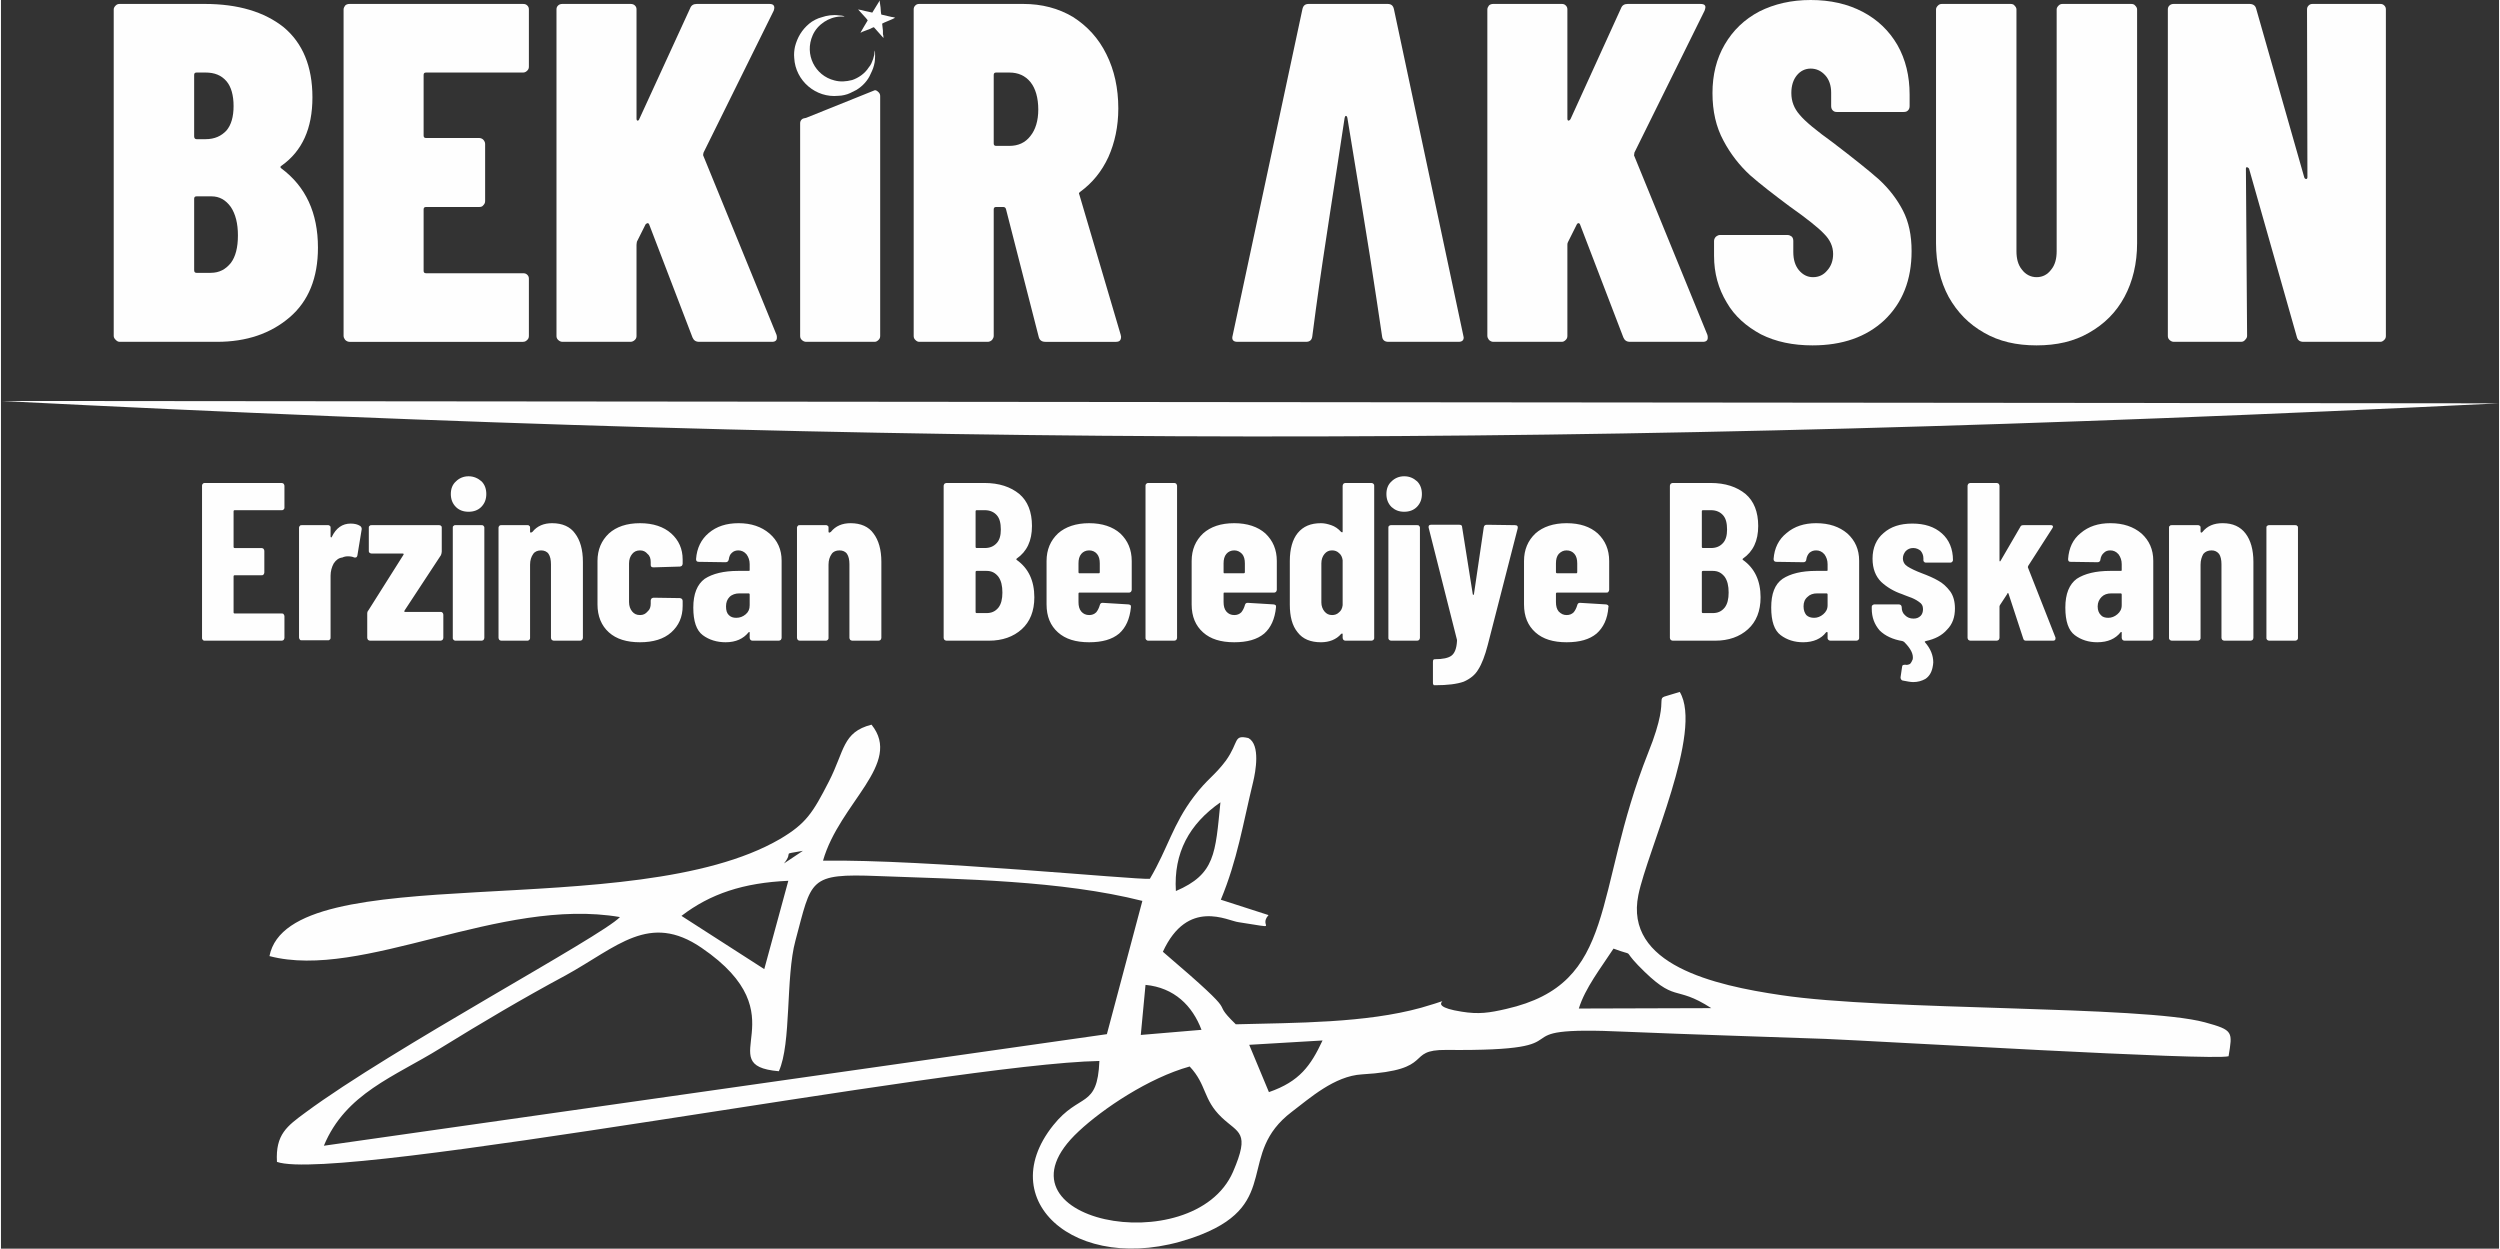
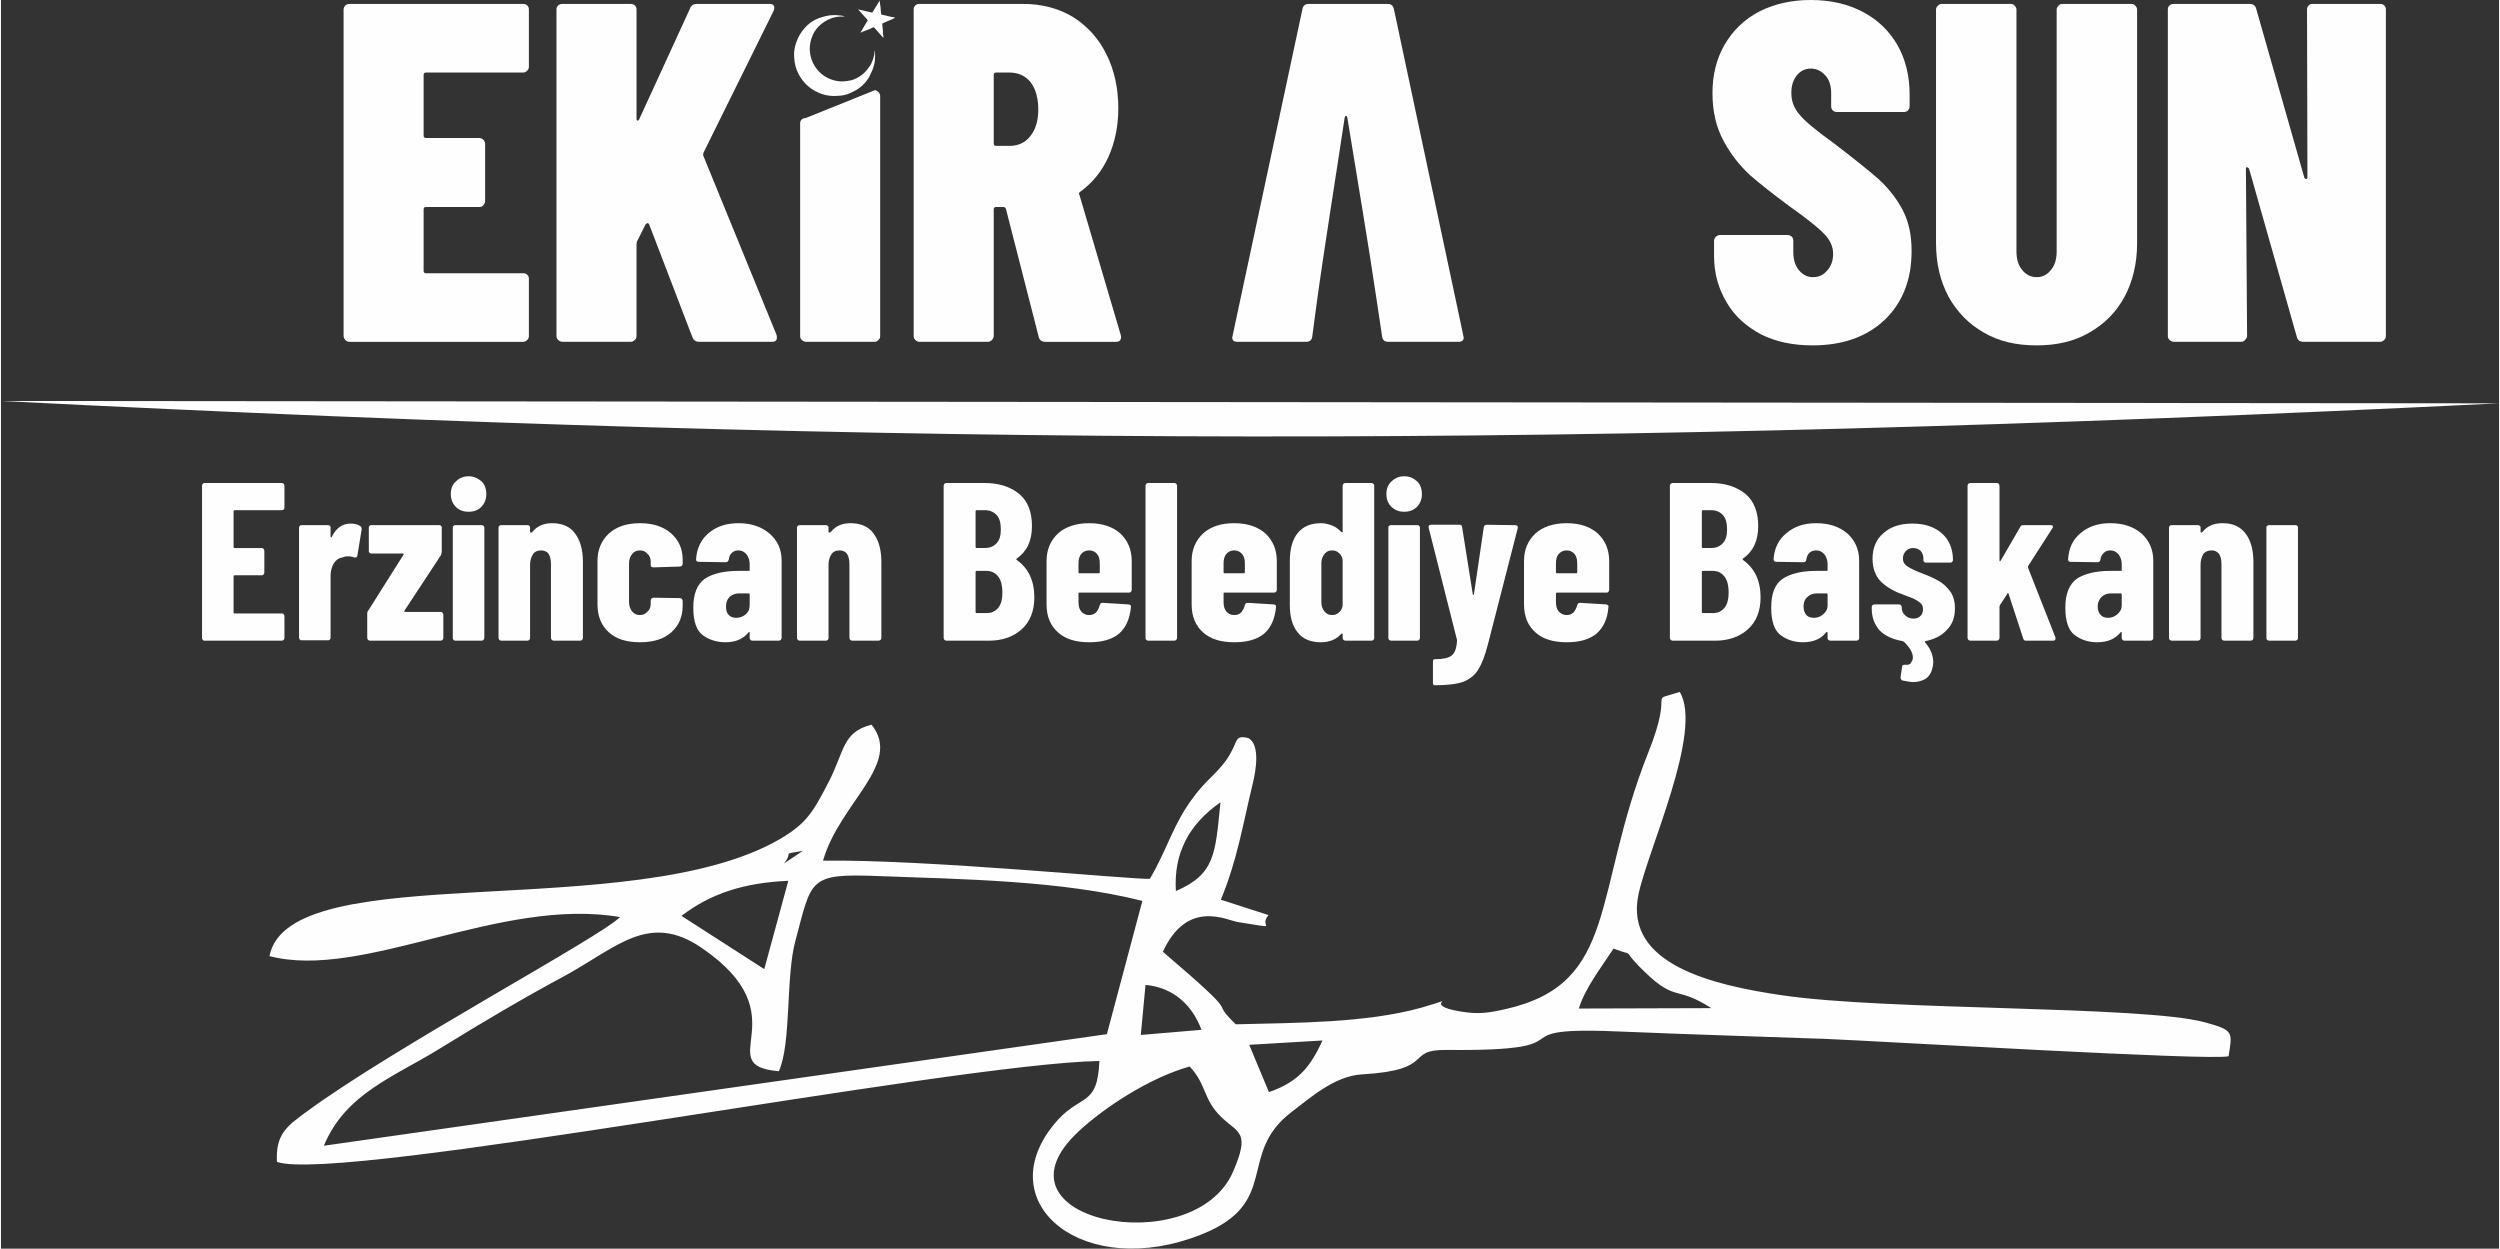
<svg xmlns="http://www.w3.org/2000/svg" xml:space="preserve" width="921px" height="460px" version="1.1" style="shape-rendering:geometricPrecision; text-rendering:geometricPrecision; image-rendering:optimizeQuality; fill-rule:evenodd; clip-rule:evenodd" viewBox="0 0 63.36 31.67">
  <rect x="0" y="0" width="63.36" height="31.67" fill="#333333" stroke="none" />
  <defs>
    <style type="text/css">
   
    .fil0 {fill:#FEFEFE}
    .fil1 {fill:#FEFEFE;fill-rule:nonzero}
   
  </style>
  </defs>
  <g id="Layer_x0020_1">
    <path class="fil0" d="M30.15 27.05c0.44,0.47 0.33,0.83 0.81,1.29 0.43,0.41 0.73,0.36 0.29,1.38 -1,2.3 -6.37,1.25 -3.91,-1.03 0.61,-0.57 1.77,-1.35 2.81,-1.64zm1.51 -0.55l1.86 -0.11c-0.3,0.64 -0.58,1.04 -1.36,1.31l-0.5 -1.2zm-2.63 -1.52c0.73,0.07 1.19,0.53 1.42,1.14l-1.54 0.13 0.12 -1.27zm10.99 0.6c0.16,-0.52 0.56,-1.03 0.88,-1.52 0.59,0.22 0.2,-0.02 0.62,0.42 0.98,1.01 0.9,0.47 1.86,1.09l-3.36 0.01zm-20.29 1.59c0.32,-0.7 0.17,-2.39 0.42,-3.31 0.42,-1.56 0.32,-1.71 2.1,-1.64 2.13,0.08 4.64,0.11 6.7,0.63l-0.9 3.38 -19.86 2.83c0.55,-1.33 1.79,-1.75 2.95,-2.47 1.07,-0.66 2.1,-1.27 3.18,-1.85 1.31,-0.72 2.12,-1.61 3.45,-0.7 2.55,1.74 0.19,2.98 1.96,3.13zm-2.47 -3.94c0.73,-0.56 1.57,-0.84 2.71,-0.89l-0.61 2.24 -2.1 -1.35zm2.6 -1.33c0.27,-0.33 -0.11,-0.21 0.48,-0.32l-0.48 0.32zm9.94 0.7c-0.06,-0.97 0.34,-1.7 1.13,-2.25 -0.13,1.3 -0.13,1.82 -1.13,2.25zm1.52 3.38c-0.76,-0.74 0.33,0.02 -1.85,-1.84 0.63,-1.37 1.65,-0.78 1.92,-0.75 1.12,0.17 0.48,0.13 0.76,-0.18l-1.21 -0.39c0.42,-1.01 0.56,-1.92 0.82,-2.99 0.06,-0.25 0.19,-0.94 -0.12,-1.11 -0.39,-0.09 -0.23,0.09 -0.57,0.57 -0.3,0.4 -0.47,0.46 -0.81,0.91 -0.54,0.71 -0.66,1.31 -1.12,2.09 -0.36,0.03 -5.71,-0.5 -8.29,-0.46 0.42,-1.47 2.03,-2.46 1.23,-3.45 -0.74,0.19 -0.68,0.66 -1.08,1.44 -0.41,0.8 -0.58,1.07 -1.24,1.46 -3.75,2.18 -12.45,0.43 -12.95,2.97 2.36,0.62 5.85,-1.51 8.89,-0.99 -0.46,0.49 -5.78,3.33 -7.98,4.96 -0.46,0.34 -0.76,0.55 -0.72,1.25 1.57,0.55 17.09,-2.49 20.86,-2.56 -0.05,1.22 -0.5,0.79 -1.17,1.63 -1.61,2.01 0.79,3.95 3.76,2.77 2.03,-0.81 0.88,-2.04 2.29,-3.11 0.45,-0.34 1.08,-0.91 1.78,-0.95 1.9,-0.11 1.07,-0.63 2.14,-0.62 3.92,0.04 0.98,-0.63 4.58,-0.46 1.67,0.07 3.36,0.12 5.03,0.18 1.27,0.05 9.82,0.56 10.23,0.44 0.1,-0.62 0.13,-0.66 -0.6,-0.86 -1.58,-0.43 -8.1,-0.29 -10.75,-0.69 -1.7,-0.25 -3.98,-0.77 -3.62,-2.54 0.23,-1.13 1.65,-4.15 1.05,-5.15 -0.86,0.28 -0.11,-0.17 -0.8,1.54 -1.42,3.58 -0.75,5.85 -3.6,6.5 -0.43,0.1 -0.7,0.14 -1.13,0.07 -1.16,-0.18 0.15,-0.44 -1.03,-0.1 -1.41,0.39 -3.16,0.38 -4.7,0.42z" />
    <g id="_2736842237552">
      <g>
        <path class="fil0" d="M22.16 1.28c0,0.01 -0.01,0.1 -0.01,0.11 -0.01,0.04 -0.02,0.07 -0.03,0.11 -0.03,0.08 -0.05,0.14 -0.11,0.21 -0.1,0.16 -0.27,0.27 -0.42,0.32 -0.16,0.04 -0.3,0.05 -0.45,0.01 -0.49,-0.12 -0.77,-0.66 -0.55,-1.15 0.12,-0.27 0.41,-0.46 0.7,-0.47 0.01,0 0.1,0 0.11,0 -0.02,-0.02 -0.12,-0.03 -0.15,-0.03 -0.14,-0.02 -0.3,0 -0.44,0.05 -0.09,0.02 -0.23,0.09 -0.31,0.16 -0.19,0.16 -0.3,0.35 -0.36,0.58 -0.02,0.09 -0.03,0.19 -0.02,0.29 0.03,0.58 0.55,1.02 1.12,0.96 0.09,0 0.22,-0.03 0.3,-0.07 0.06,-0.03 0.1,-0.05 0.16,-0.08 0.16,-0.1 0.29,-0.24 0.36,-0.41 0.05,-0.1 0.08,-0.18 0.1,-0.29 0.01,-0.06 0.02,-0.26 0,-0.3z" />
        <path class="fil0" d="M22.68 0.45c-0.02,-0.01 -0.07,-0.02 -0.09,-0.02 -0.04,-0.01 -0.26,-0.06 -0.26,-0.06 -0.01,-0.01 -0.02,-0.16 -0.02,-0.18l-0.02 -0.14c0,-0.01 0,-0.03 0,-0.04l-0.19 0.31c-0.01,0 -0.16,-0.04 -0.18,-0.04 -0.02,-0.01 -0.17,-0.04 -0.18,-0.04l0.2 0.22c0.05,0.06 0.05,0.05 0.03,0.08 -0.04,0.07 -0.14,0.23 -0.17,0.29 0.01,0 0.03,-0.01 0.04,-0.02l0.21 -0.08c0.03,-0.02 0.06,-0.03 0.09,-0.04l0.24 0.27c0.01,-0.01 0,-0.03 0,-0.04 0,-0.02 0,-0.03 -0.01,-0.05 0,-0.03 0,-0.05 0,-0.09l-0.02 -0.18c0.02,-0.02 0.29,-0.12 0.33,-0.15z" />
      </g>
-       <path class="fil1" d="M8.04 6.28c0,0.77 -0.24,1.36 -0.72,1.77 -0.48,0.41 -1.09,0.62 -1.84,0.62l-2.47 0c-0.04,0 -0.07,-0.02 -0.1,-0.05 -0.03,-0.03 -0.05,-0.06 -0.05,-0.1l0 -8.28c0,-0.04 0.02,-0.07 0.05,-0.1 0.03,-0.03 0.06,-0.04 0.1,-0.04l2.16 0c0.84,0 1.51,0.2 2,0.59 0.48,0.4 0.73,0.99 0.73,1.78 0,0.79 -0.26,1.36 -0.78,1.73 -0.04,0.02 -0.04,0.05 -0.01,0.07 0.62,0.46 0.93,1.13 0.93,2.01zm-3.08 -4.44c-0.04,0 -0.06,0.02 -0.06,0.06l0 1.56c0,0.04 0.02,0.07 0.06,0.07l0.23 0c0.23,0 0.4,-0.08 0.53,-0.22 0.12,-0.14 0.18,-0.35 0.18,-0.62 0,-0.27 -0.06,-0.49 -0.18,-0.63 -0.13,-0.15 -0.3,-0.22 -0.53,-0.22l-0.23 0zm0.36 5.08c0.22,0 0.38,-0.09 0.51,-0.25 0.12,-0.16 0.18,-0.39 0.18,-0.7 0,-0.3 -0.06,-0.54 -0.18,-0.72 -0.13,-0.18 -0.29,-0.27 -0.49,-0.27l-0.38 0c-0.04,0 -0.06,0.02 -0.06,0.06l0 1.81c0,0.05 0.02,0.07 0.06,0.07l0.36 0z" />
      <path class="fil1" d="M13.39 1.69c0,0.04 -0.01,0.07 -0.04,0.1 -0.03,0.03 -0.06,0.05 -0.11,0.05l-2.46 0c-0.04,0 -0.06,0.02 -0.06,0.06l0 1.54c0,0.04 0.02,0.06 0.06,0.06l1.35 0c0.04,0 0.08,0.02 0.1,0.04 0.03,0.03 0.05,0.07 0.05,0.11l0 1.45c0,0.05 -0.02,0.08 -0.05,0.11 -0.02,0.03 -0.06,0.04 -0.1,0.04l-1.35 0c-0.04,0 -0.06,0.02 -0.06,0.06l0 1.56c0,0.04 0.02,0.06 0.06,0.06l2.46 0c0.05,0 0.08,0.01 0.11,0.04 0.03,0.03 0.04,0.06 0.04,0.1l0 1.45c0,0.04 -0.01,0.07 -0.04,0.1 -0.03,0.03 -0.06,0.05 -0.11,0.05l-4.4 0c-0.04,0 -0.08,-0.02 -0.11,-0.05 -0.02,-0.03 -0.04,-0.06 -0.04,-0.1l0 -8.28c0,-0.04 0.02,-0.07 0.04,-0.1 0.03,-0.03 0.07,-0.04 0.11,-0.04l4.4 0c0.05,0 0.08,0.01 0.11,0.04 0.03,0.03 0.04,0.06 0.04,0.1l0 1.45z" />
      <path class="fil1" d="M14.24 8.67c-0.04,0 -0.08,-0.02 -0.11,-0.05 -0.03,-0.03 -0.04,-0.06 -0.04,-0.1l0 -8.28c0,-0.04 0.01,-0.07 0.04,-0.1 0.03,-0.03 0.07,-0.04 0.11,-0.04l1.73 0c0.04,0 0.08,0.01 0.11,0.04 0.03,0.03 0.04,0.06 0.04,0.1l0 2.77c0,0.03 0.01,0.05 0.03,0.05 0.01,0 0.03,-0.01 0.04,-0.04l1.29 -2.81c0.03,-0.08 0.09,-0.11 0.17,-0.11l1.84 0c0.05,0 0.09,0.01 0.11,0.04 0.02,0.03 0.02,0.07 0,0.13l-1.78 3.6c-0.01,0.03 -0.01,0.06 -0.01,0.07l1.86 4.55c0.01,0.02 0.01,0.05 0.01,0.08 0,0.06 -0.04,0.1 -0.12,0.1l-1.85 0c-0.09,0 -0.14,-0.04 -0.17,-0.11l-1.1 -2.87c-0.01,-0.02 -0.02,-0.03 -0.04,-0.03 -0.01,0 -0.03,0.01 -0.05,0.03l-0.22 0.44c0,0.02 -0.01,0.04 -0.01,0.08l0 2.31c0,0.04 -0.01,0.07 -0.04,0.1 -0.03,0.03 -0.07,0.05 -0.11,0.05l-1.73 0z" />
      <path class="fil1" d="M20.42 8.67c-0.04,0 -0.08,-0.02 -0.11,-0.05 -0.03,-0.03 -0.04,-0.06 -0.04,-0.1l0 -5.39c0,-0.04 0.01,-0.07 0.04,-0.1 0.03,-0.03 0.07,-0.03 0.11,-0.04l1.74 -0.7c0.03,-0.01 0.07,0.02 0.1,0.05 0.03,0.03 0.04,0.06 0.04,0.1l0 6.08c0,0.04 -0.01,0.07 -0.04,0.1 -0.03,0.03 -0.06,0.05 -0.1,0.05l-1.74 0z" />
      <path class="fil1" d="M26.49 8.67c-0.09,0 -0.15,-0.04 -0.17,-0.13l-0.83 -3.24c-0.01,-0.03 -0.03,-0.05 -0.07,-0.05l-0.18 0c-0.04,0 -0.06,0.02 -0.06,0.06l0 3.21c0,0.04 -0.02,0.07 -0.04,0.1 -0.03,0.03 -0.07,0.05 -0.11,0.05l-1.74 0c-0.04,0 -0.07,-0.02 -0.1,-0.05 -0.03,-0.03 -0.04,-0.06 -0.04,-0.1l0 -8.28c0,-0.04 0.01,-0.07 0.04,-0.1 0.03,-0.03 0.06,-0.04 0.1,-0.04l2.64 0c0.47,0 0.89,0.11 1.26,0.33 0.36,0.23 0.65,0.54 0.85,0.95 0.2,0.4 0.3,0.86 0.3,1.37 0,0.46 -0.09,0.87 -0.25,1.23 -0.17,0.37 -0.41,0.66 -0.71,0.88 -0.01,0.01 -0.03,0.02 -0.03,0.03 -0.01,0.01 -0.01,0.03 0,0.04l1.05 3.56 0.01 0.05c0,0.09 -0.04,0.13 -0.13,0.13l-1.79 0zm-1.25 -6.83c-0.04,0 -0.06,0.02 -0.06,0.06l0 1.74c0,0.04 0.02,0.06 0.06,0.06l0.34 0c0.22,0 0.4,-0.08 0.53,-0.25 0.13,-0.16 0.2,-0.39 0.2,-0.67 0,-0.3 -0.07,-0.54 -0.2,-0.7 -0.13,-0.16 -0.31,-0.24 -0.53,-0.24l-0.34 0z" />
      <path class="fil0" d="M34.9 7.66l0 0 0 0 0 0 0.13 0.87c0.01,0.09 0.06,0.14 0.16,0.14l1.78 0c0.09,0 0.13,-0.04 0.13,-0.11l-0.01 -0.05 -1.76 -8.28c-0.02,-0.09 -0.07,-0.13 -0.16,-0.13l-2 0c-0.09,0 -0.14,0.04 -0.16,0.13l-1.77 8.28c-0.03,0.1 0.01,0.16 0.12,0.16l1.74 0c0.1,0 0.15,-0.05 0.16,-0.14l0.09 -0.68c0.22,-1.62 0.49,-3.25 0.73,-4.86 0.01,-0.04 0.02,-0.05 0.03,-0.05 0.02,0 0.03,0.01 0.04,0.05 0.25,1.55 0.52,3.11 0.75,4.67z" />
-       <path class="fil1" d="M37.85 8.67c-0.04,0 -0.08,-0.02 -0.11,-0.05 -0.02,-0.03 -0.04,-0.06 -0.04,-0.1l0 -8.28c0,-0.04 0.02,-0.07 0.04,-0.1 0.03,-0.03 0.07,-0.04 0.11,-0.04l1.74 0c0.04,0 0.07,0.01 0.1,0.04 0.03,0.03 0.04,0.06 0.04,0.1l0 2.77c0,0.03 0.01,0.05 0.03,0.05 0.01,0 0.03,-0.01 0.05,-0.04l1.28 -2.81c0.03,-0.08 0.09,-0.11 0.17,-0.11l1.84 0c0.06,0 0.1,0.01 0.12,0.04 0.02,0.03 0.01,0.07 -0.01,0.13l-1.78 3.6c0,0.03 -0.01,0.06 -0.01,0.07l1.86 4.55c0.01,0.02 0.01,0.05 0.01,0.08 0,0.06 -0.04,0.1 -0.12,0.1l-1.85 0c-0.09,0 -0.14,-0.04 -0.17,-0.11l-1.1 -2.87c-0.01,-0.02 -0.02,-0.03 -0.04,-0.03 -0.01,0 -0.03,0.01 -0.04,0.03l-0.22 0.44c-0.01,0.02 -0.02,0.04 -0.02,0.08l0 2.31c0,0.04 -0.01,0.07 -0.04,0.1 -0.03,0.03 -0.06,0.05 -0.1,0.05l-1.74 0z" />
      <path class="fil1" d="M45.95 8.76c-0.5,0 -0.93,-0.09 -1.31,-0.28 -0.37,-0.2 -0.67,-0.46 -0.87,-0.81 -0.21,-0.35 -0.32,-0.74 -0.32,-1.18l0 -0.38c0,-0.04 0.02,-0.08 0.05,-0.11 0.03,-0.02 0.06,-0.04 0.1,-0.04l1.71 0c0.05,0 0.08,0.02 0.11,0.04 0.03,0.03 0.04,0.07 0.04,0.11l0 0.28c0,0.2 0.05,0.35 0.14,0.46 0.1,0.12 0.22,0.18 0.36,0.18 0.15,0 0.27,-0.06 0.36,-0.17 0.1,-0.11 0.15,-0.25 0.15,-0.42 0,-0.19 -0.08,-0.36 -0.23,-0.51 -0.14,-0.15 -0.44,-0.39 -0.88,-0.7 -0.4,-0.3 -0.74,-0.56 -1,-0.79 -0.26,-0.24 -0.49,-0.53 -0.67,-0.87 -0.19,-0.35 -0.28,-0.75 -0.28,-1.21 0,-0.46 0.1,-0.87 0.31,-1.23 0.21,-0.36 0.5,-0.64 0.88,-0.84 0.38,-0.19 0.81,-0.29 1.3,-0.29 0.5,0 0.94,0.1 1.32,0.3 0.38,0.2 0.67,0.48 0.88,0.84 0.21,0.37 0.31,0.79 0.31,1.26l0 0.29c0,0.04 -0.01,0.08 -0.04,0.11 -0.03,0.03 -0.06,0.04 -0.11,0.04l-1.7 0c-0.04,0 -0.07,-0.01 -0.1,-0.04 -0.03,-0.03 -0.04,-0.07 -0.04,-0.11l0 -0.34c0,-0.18 -0.05,-0.33 -0.15,-0.44 -0.1,-0.11 -0.22,-0.17 -0.37,-0.17 -0.14,0 -0.26,0.06 -0.35,0.17 -0.09,0.11 -0.14,0.26 -0.14,0.45 0,0.21 0.07,0.39 0.21,0.55 0.14,0.17 0.42,0.4 0.85,0.71 0.51,0.39 0.9,0.7 1.16,0.93 0.26,0.24 0.46,0.5 0.61,0.79 0.15,0.29 0.22,0.63 0.22,1.03 0,0.73 -0.23,1.31 -0.69,1.75 -0.46,0.43 -1.07,0.64 -1.82,0.64z" />
      <path class="fil1" d="M51.63 8.76c-0.51,0 -0.95,-0.1 -1.33,-0.32 -0.39,-0.22 -0.68,-0.52 -0.9,-0.91 -0.21,-0.39 -0.32,-0.85 -0.32,-1.36l0 -5.93c0,-0.04 0.02,-0.07 0.05,-0.1 0.03,-0.03 0.06,-0.04 0.1,-0.04l1.74 0c0.04,0 0.08,0.01 0.1,0.04 0.03,0.03 0.05,0.06 0.05,0.1l0 6.13c0,0.19 0.04,0.35 0.14,0.47 0.09,0.12 0.22,0.19 0.37,0.19 0.16,0 0.28,-0.07 0.37,-0.19 0.1,-0.12 0.14,-0.28 0.14,-0.47l0 -6.13c0,-0.04 0.02,-0.07 0.05,-0.1 0.03,-0.03 0.06,-0.04 0.1,-0.04l1.74 0c0.04,0 0.08,0.01 0.1,0.04 0.03,0.03 0.05,0.06 0.05,0.1l0 5.93c0,0.51 -0.11,0.97 -0.32,1.36 -0.21,0.39 -0.51,0.69 -0.9,0.91 -0.38,0.22 -0.82,0.32 -1.33,0.32z" />
      <path class="fil1" d="M58.49 0.24c0,-0.04 0.01,-0.07 0.04,-0.1 0.03,-0.03 0.06,-0.04 0.1,-0.04l1.72 0c0.04,0 0.07,0.01 0.1,0.04 0.03,0.03 0.04,0.06 0.04,0.1l0 8.28c0,0.04 -0.01,0.07 -0.04,0.1 -0.03,0.03 -0.06,0.05 -0.1,0.05l-1.95 0c-0.09,0 -0.15,-0.04 -0.17,-0.13l-1.21 -4.26c-0.01,-0.02 -0.03,-0.03 -0.05,-0.04 -0.02,0 -0.03,0.01 -0.03,0.04l0.03 4.24c0,0.04 -0.02,0.07 -0.05,0.1 -0.02,0.03 -0.06,0.05 -0.1,0.05l-1.71 0c-0.04,0 -0.08,-0.02 -0.11,-0.05 -0.03,-0.03 -0.04,-0.06 -0.04,-0.1l0 -8.28c0,-0.04 0.01,-0.07 0.04,-0.1 0.03,-0.03 0.07,-0.04 0.11,-0.04l1.92 0c0.09,0 0.15,0.04 0.17,0.12l1.22 4.28c0.01,0.03 0.03,0.04 0.05,0.04 0.02,0 0.03,-0.02 0.03,-0.05l-0.01 -4.25z" />
    </g>
    <path class="fil0" d="M0 10.17l63.36 0.06c-23.31,1.14 -40.05,1.12 -63.36,-0.06z" />
    <g id="_2736842241248">
      <path class="fil1" d="M7.19 12.88c0,0.02 -0.01,0.03 -0.02,0.04 -0.01,0.02 -0.03,0.02 -0.05,0.02l-1.19 0c-0.02,0 -0.03,0.01 -0.03,0.03l0 0.9c0,0.02 0.01,0.03 0.03,0.03l0.68 0c0.02,0 0.04,0.01 0.05,0.02 0.01,0.02 0.02,0.03 0.02,0.05l0 0.55c0,0.02 -0.01,0.04 -0.02,0.05 -0.01,0.02 -0.03,0.02 -0.05,0.02l-0.68 0c-0.02,0 -0.03,0.01 -0.03,0.03l0 0.91c0,0.02 0.01,0.03 0.03,0.03l1.19 0c0.02,0 0.04,0 0.05,0.02 0.01,0.01 0.02,0.03 0.02,0.05l0 0.55c0,0.02 -0.01,0.03 -0.02,0.05 -0.01,0.01 -0.03,0.02 -0.05,0.02l-1.96 0c-0.02,0 -0.03,-0.01 -0.04,-0.02 -0.02,-0.02 -0.02,-0.03 -0.02,-0.05l0 -3.86c0,-0.02 0,-0.03 0.02,-0.05 0.01,-0.01 0.02,-0.02 0.04,-0.02l1.96 0c0.02,0 0.04,0.01 0.05,0.02 0.01,0.02 0.02,0.03 0.02,0.05l0 0.56zm1.68 0.4c0.1,0 0.18,0.02 0.24,0.06 0.03,0.02 0.04,0.05 0.04,0.08l-0.11 0.67c-0.01,0.04 -0.03,0.06 -0.08,0.05 -0.04,-0.02 -0.1,-0.03 -0.16,-0.03 -0.05,0 -0.1,0.01 -0.14,0.03 -0.09,0.01 -0.16,0.06 -0.22,0.15 -0.05,0.09 -0.08,0.2 -0.08,0.31l0 1.57c0,0.02 0,0.04 -0.02,0.05 -0.01,0.02 -0.03,0.02 -0.04,0.02l-0.67 0c-0.02,0 -0.04,0 -0.05,-0.02 -0.01,-0.01 -0.02,-0.03 -0.02,-0.05l0 -2.79c0,-0.02 0.01,-0.03 0.02,-0.04 0.01,-0.02 0.03,-0.02 0.05,-0.02l0.67 0c0.01,0 0.03,0 0.04,0.02 0.02,0.01 0.02,0.02 0.02,0.04l0 0.23c0,0.01 0.01,0.02 0.01,0.02 0.01,0 0.02,0 0.02,-0.01 0.11,-0.23 0.27,-0.34 0.48,-0.34zm0.49 2.97c-0.02,0 -0.03,-0.01 -0.05,-0.02 -0.01,-0.02 -0.02,-0.03 -0.02,-0.05l0 -0.62c0,-0.03 0.01,-0.06 0.03,-0.08l0.89 -1.41c0.01,-0.02 0,-0.03 -0.02,-0.03l-0.79 0c-0.02,0 -0.04,-0.01 -0.05,-0.02 -0.02,-0.01 -0.02,-0.03 -0.02,-0.05l0 -0.59c0,-0.02 0,-0.03 0.02,-0.04 0.01,-0.02 0.03,-0.02 0.05,-0.02l1.71 0c0.02,0 0.04,0 0.05,0.02 0.02,0.01 0.02,0.02 0.02,0.04l0 0.61c0,0.03 -0.01,0.06 -0.02,0.09l-0.92 1.4c-0.02,0.03 -0.01,0.04 0.01,0.04l0.9 0c0.02,0 0.03,0 0.05,0.02 0.01,0.01 0.02,0.03 0.02,0.05l0 0.59c0,0.02 -0.01,0.03 -0.02,0.05 -0.02,0.01 -0.03,0.02 -0.05,0.02l-1.79 0zm2.16 0c-0.01,0 -0.03,-0.01 -0.04,-0.02 -0.02,-0.02 -0.02,-0.03 -0.02,-0.05l0 -2.8c0,-0.02 0,-0.03 0.02,-0.04 0.01,-0.02 0.03,-0.02 0.04,-0.02l0.67 0c0.02,0 0.04,0 0.05,0.02 0.01,0.01 0.02,0.02 0.02,0.04l0 2.8c0,0.02 -0.01,0.03 -0.02,0.05 -0.01,0.01 -0.03,0.02 -0.05,0.02l-0.67 0zm0.34 -3.27c-0.13,0 -0.24,-0.04 -0.32,-0.12 -0.09,-0.09 -0.13,-0.2 -0.13,-0.33 0,-0.13 0.04,-0.24 0.13,-0.32 0.08,-0.08 0.19,-0.13 0.32,-0.13 0.13,0 0.24,0.05 0.33,0.13 0.08,0.08 0.12,0.19 0.12,0.32 0,0.13 -0.04,0.24 -0.13,0.33 -0.08,0.08 -0.19,0.12 -0.32,0.12zm2.12 0.29c0.26,0 0.46,0.09 0.58,0.26 0.13,0.17 0.2,0.41 0.2,0.72l0 1.93c0,0.02 -0.01,0.03 -0.02,0.05 -0.01,0.01 -0.03,0.02 -0.05,0.02l-0.67 0c-0.02,0 -0.03,-0.01 -0.05,-0.02 -0.01,-0.02 -0.02,-0.03 -0.02,-0.05l0 -1.87c0,-0.11 -0.02,-0.2 -0.06,-0.26 -0.04,-0.06 -0.11,-0.09 -0.19,-0.09 -0.09,0 -0.16,0.03 -0.2,0.09 -0.05,0.07 -0.08,0.16 -0.08,0.27l0 1.86c0,0.02 0,0.03 -0.02,0.05 -0.01,0.01 -0.03,0.02 -0.04,0.02l-0.67 0c-0.02,0 -0.04,-0.01 -0.05,-0.02 -0.01,-0.02 -0.02,-0.03 -0.02,-0.05l0 -2.8c0,-0.02 0.01,-0.03 0.02,-0.04 0.01,-0.02 0.03,-0.02 0.05,-0.02l0.67 0c0.01,0 0.03,0 0.04,0.02 0.02,0.01 0.02,0.02 0.02,0.04l0 0.11c0,0.01 0.01,0.02 0.02,0.02 0.01,0 0.02,-0.01 0.04,-0.02 0.12,-0.15 0.29,-0.22 0.5,-0.22zm2.23 3.02c-0.34,0 -0.6,-0.08 -0.79,-0.25 -0.19,-0.17 -0.29,-0.41 -0.29,-0.71l0 -1.1c0,-0.29 0.1,-0.52 0.29,-0.7 0.19,-0.17 0.45,-0.26 0.79,-0.26 0.33,0 0.6,0.09 0.79,0.26 0.19,0.17 0.29,0.39 0.29,0.66l0 0.11c0,0.02 -0.01,0.03 -0.02,0.05 -0.02,0.01 -0.03,0.02 -0.05,0.02l-0.67 0.02c-0.05,0 -0.07,-0.02 -0.07,-0.06l0 -0.07c0,-0.09 -0.02,-0.16 -0.08,-0.21 -0.05,-0.06 -0.11,-0.09 -0.19,-0.09 -0.09,0 -0.15,0.03 -0.2,0.09 -0.05,0.06 -0.08,0.14 -0.08,0.24l0 0.98c0,0.1 0.03,0.18 0.08,0.24 0.05,0.06 0.11,0.09 0.2,0.09 0.08,0 0.14,-0.03 0.19,-0.09 0.06,-0.05 0.08,-0.12 0.08,-0.2l0 -0.08c0,-0.02 0.01,-0.03 0.02,-0.05 0.02,-0.01 0.03,-0.02 0.05,-0.02l0.67 0.01c0.02,0 0.03,0.01 0.05,0.02 0.01,0.01 0.02,0.03 0.02,0.05l0 0.13c0,0.28 -0.1,0.5 -0.29,0.67 -0.19,0.17 -0.46,0.25 -0.79,0.25zm2.5 -3.02c0.32,0 0.58,0.09 0.78,0.26 0.21,0.18 0.31,0.41 0.31,0.69l0 1.96c0,0.02 -0.01,0.03 -0.02,0.05 -0.02,0.01 -0.03,0.02 -0.05,0.02l-0.67 0c-0.02,0 -0.04,-0.01 -0.05,-0.02 -0.01,-0.02 -0.02,-0.03 -0.02,-0.05l0 -0.13c0,-0.01 0,-0.02 -0.01,-0.02 -0.01,0 -0.01,0 -0.02,0.01 -0.13,0.16 -0.32,0.25 -0.58,0.25 -0.22,0 -0.42,-0.06 -0.58,-0.18 -0.16,-0.12 -0.24,-0.35 -0.24,-0.7 0,-0.35 0.1,-0.59 0.29,-0.73 0.2,-0.13 0.48,-0.2 0.85,-0.2l0.26 0c0.02,0 0.03,0 0.03,-0.02l0 -0.15c0,-0.1 -0.03,-0.18 -0.08,-0.25 -0.06,-0.07 -0.13,-0.1 -0.21,-0.1 -0.06,0 -0.12,0.02 -0.16,0.06 -0.05,0.04 -0.07,0.1 -0.08,0.17 -0.01,0.04 -0.03,0.07 -0.08,0.07l-0.68 -0.01c-0.05,0 -0.07,-0.02 -0.07,-0.07 0.02,-0.28 0.13,-0.5 0.32,-0.66 0.2,-0.17 0.45,-0.25 0.76,-0.25zm-0.06 2.4c0.09,0 0.17,-0.03 0.24,-0.09 0.07,-0.06 0.1,-0.13 0.1,-0.23l0 -0.27c0,-0.02 -0.01,-0.03 -0.03,-0.03l-0.23 0c-0.1,0 -0.19,0.03 -0.25,0.09 -0.06,0.06 -0.09,0.14 -0.09,0.24 0,0.1 0.02,0.17 0.07,0.22 0.05,0.05 0.11,0.07 0.19,0.07zm2.9 -2.4c0.26,0 0.46,0.09 0.58,0.26 0.13,0.17 0.2,0.41 0.2,0.72l0 1.93c0,0.02 -0.01,0.03 -0.02,0.05 -0.01,0.01 -0.03,0.02 -0.05,0.02l-0.67 0c-0.02,0 -0.03,-0.01 -0.05,-0.02 -0.01,-0.02 -0.02,-0.03 -0.02,-0.05l0 -1.87c0,-0.11 -0.02,-0.2 -0.06,-0.26 -0.04,-0.06 -0.11,-0.09 -0.19,-0.09 -0.09,0 -0.16,0.03 -0.2,0.09 -0.05,0.07 -0.08,0.16 -0.08,0.27l0 1.86c0,0.02 0,0.03 -0.02,0.05 -0.01,0.01 -0.03,0.02 -0.04,0.02l-0.67 0c-0.02,0 -0.04,-0.01 -0.05,-0.02 -0.01,-0.02 -0.02,-0.03 -0.02,-0.05l0 -2.8c0,-0.02 0.01,-0.03 0.02,-0.04 0.01,-0.02 0.03,-0.02 0.05,-0.02l0.67 0c0.01,0 0.03,0 0.04,0.02 0.02,0.01 0.02,0.02 0.02,0.04l0 0.11c0,0.01 0.01,0.02 0.02,0.02 0.01,0 0.02,-0.01 0.04,-0.02 0.12,-0.15 0.29,-0.22 0.5,-0.22zm4.66 1.88c0,0.35 -0.11,0.62 -0.32,0.81 -0.21,0.19 -0.49,0.29 -0.83,0.29l-1.08 0c-0.02,0 -0.03,-0.01 -0.05,-0.02 -0.01,-0.02 -0.02,-0.03 -0.02,-0.05l0 -3.86c0,-0.02 0.01,-0.03 0.02,-0.05 0.02,-0.01 0.03,-0.02 0.05,-0.02l0.96 0c0.38,0 0.67,0.1 0.89,0.28 0.21,0.18 0.32,0.45 0.32,0.81 0,0.38 -0.13,0.65 -0.39,0.83 -0.01,0.01 -0.01,0.02 0,0.03 0.3,0.21 0.45,0.53 0.45,0.95zm-1.46 -2.21c-0.02,0 -0.03,0.01 -0.03,0.03l0 0.9c0,0.02 0.01,0.03 0.03,0.03l0.2 0c0.13,0 0.23,-0.04 0.31,-0.13 0.07,-0.08 0.1,-0.19 0.1,-0.34 0,-0.16 -0.03,-0.28 -0.1,-0.36 -0.07,-0.08 -0.17,-0.13 -0.31,-0.13l-0.2 0zm0.25 2.61c0.12,0 0.22,-0.04 0.3,-0.14 0.07,-0.09 0.1,-0.22 0.1,-0.38 0,-0.17 -0.03,-0.3 -0.1,-0.4 -0.08,-0.1 -0.17,-0.15 -0.3,-0.15l-0.25 0c-0.02,0 -0.03,0.01 -0.03,0.03l0 1.01c0,0.02 0.01,0.03 0.03,0.03l0.25 0zm3.68 -0.59c0,0.02 -0.01,0.04 -0.02,0.05 -0.02,0.02 -0.03,0.02 -0.05,0.02l-1.26 0c-0.01,0 -0.02,0.01 -0.02,0.03l0 0.21c0,0.1 0.02,0.18 0.07,0.24 0.05,0.06 0.12,0.09 0.2,0.09 0.07,0 0.13,-0.02 0.18,-0.07 0.04,-0.05 0.07,-0.11 0.09,-0.18 0.01,-0.04 0.03,-0.06 0.07,-0.06l0.66 0.04c0.02,0 0.03,0.01 0.05,0.02 0.01,0.01 0.01,0.03 0.01,0.05 -0.03,0.3 -0.13,0.52 -0.3,0.67 -0.18,0.15 -0.43,0.22 -0.76,0.22 -0.34,0 -0.6,-0.08 -0.79,-0.25 -0.19,-0.17 -0.29,-0.4 -0.29,-0.71l0 -1.1c0,-0.29 0.1,-0.52 0.29,-0.7 0.19,-0.17 0.46,-0.26 0.79,-0.26 0.33,0 0.6,0.09 0.79,0.26 0.19,0.18 0.29,0.41 0.29,0.7l0 0.73zm-1.08 -1c-0.08,0 -0.15,0.03 -0.2,0.09 -0.05,0.06 -0.07,0.14 -0.07,0.24l0 0.22c0,0.02 0.01,0.03 0.02,0.03l0.5 0c0.01,0 0.02,-0.01 0.02,-0.03l0 -0.22c0,-0.1 -0.02,-0.18 -0.07,-0.24 -0.05,-0.06 -0.12,-0.09 -0.2,-0.09zm1.49 2.29c-0.01,0 -0.03,-0.01 -0.04,-0.02 -0.02,-0.02 -0.02,-0.03 -0.02,-0.05l0 -3.86c0,-0.02 0,-0.03 0.02,-0.05 0.01,-0.01 0.03,-0.02 0.04,-0.02l0.67 0c0.02,0 0.04,0.01 0.05,0.02 0.01,0.02 0.02,0.03 0.02,0.05l0 3.86c0,0.02 -0.01,0.03 -0.02,0.05 -0.01,0.01 -0.03,0.02 -0.05,0.02l-0.67 0zm3.27 -1.29c0,0.02 -0.01,0.04 -0.02,0.05 -0.02,0.02 -0.03,0.02 -0.05,0.02l-1.26 0c-0.02,0 -0.02,0.01 -0.02,0.03l0 0.21c0,0.1 0.02,0.18 0.07,0.24 0.05,0.06 0.12,0.09 0.2,0.09 0.07,0 0.13,-0.02 0.18,-0.07 0.04,-0.05 0.07,-0.11 0.09,-0.18 0.01,-0.04 0.03,-0.06 0.07,-0.06l0.66 0.04c0.02,0 0.03,0.01 0.05,0.02 0.01,0.01 0.01,0.03 0.01,0.05 -0.03,0.3 -0.13,0.52 -0.3,0.67 -0.18,0.15 -0.43,0.22 -0.76,0.22 -0.34,0 -0.6,-0.08 -0.79,-0.25 -0.19,-0.17 -0.29,-0.4 -0.29,-0.71l0 -1.1c0,-0.29 0.1,-0.52 0.29,-0.7 0.19,-0.17 0.45,-0.26 0.79,-0.26 0.33,0 0.6,0.09 0.79,0.26 0.19,0.18 0.29,0.41 0.29,0.7l0 0.73zm-1.08 -1c-0.08,0 -0.15,0.03 -0.2,0.09 -0.05,0.06 -0.07,0.14 -0.07,0.24l0 0.22c0,0.02 0,0.03 0.02,0.03l0.49 0c0.02,0 0.03,-0.01 0.03,-0.03l0 -0.22c0,-0.1 -0.02,-0.18 -0.07,-0.24 -0.06,-0.06 -0.12,-0.09 -0.2,-0.09zm2.75 -1.64c0,-0.02 0.01,-0.03 0.02,-0.05 0.01,-0.01 0.03,-0.02 0.05,-0.02l0.66 0c0.02,0 0.04,0.01 0.05,0.02 0.02,0.02 0.02,0.03 0.02,0.05l0 3.86c0,0.02 0,0.03 -0.02,0.05 -0.01,0.01 -0.03,0.02 -0.05,0.02l-0.66 0c-0.02,0 -0.04,-0.01 -0.05,-0.02 -0.01,-0.02 -0.02,-0.03 -0.02,-0.05l0 -0.09c0,-0.01 0,-0.02 -0.01,-0.02 -0.01,0 -0.02,0 -0.03,0.01 -0.12,0.14 -0.3,0.21 -0.51,0.21 -0.26,0 -0.46,-0.08 -0.59,-0.25 -0.14,-0.17 -0.2,-0.4 -0.2,-0.71l0 -1.1c0,-0.31 0.07,-0.55 0.2,-0.71 0.14,-0.17 0.33,-0.25 0.59,-0.25 0.09,0 0.17,0.02 0.26,0.05 0.09,0.03 0.18,0.09 0.25,0.17 0.01,0.01 0.02,0.01 0.03,0.01 0.01,0 0.01,-0.01 0.01,-0.02l0 -1.16zm-0.27 3.28c0.07,0 0.13,-0.02 0.18,-0.07 0.05,-0.04 0.08,-0.1 0.09,-0.18l0 -1.14c-0.01,-0.08 -0.04,-0.14 -0.09,-0.18 -0.05,-0.05 -0.11,-0.07 -0.18,-0.07 -0.08,0 -0.14,0.03 -0.19,0.09 -0.05,0.06 -0.08,0.14 -0.08,0.24l0 0.99c0,0.09 0.03,0.17 0.08,0.23 0.05,0.06 0.11,0.09 0.19,0.09zm1.5 0.65c-0.02,0 -0.04,-0.01 -0.05,-0.02 -0.02,-0.02 -0.02,-0.03 -0.02,-0.05l0 -2.8c0,-0.02 0,-0.03 0.02,-0.04 0.01,-0.02 0.03,-0.02 0.05,-0.02l0.66 0c0.02,0 0.04,0 0.05,0.02 0.01,0.01 0.02,0.02 0.02,0.04l0 2.8c0,0.02 -0.01,0.03 -0.02,0.05 -0.01,0.01 -0.03,0.02 -0.05,0.02l-0.66 0zm0.33 -3.27c-0.13,0 -0.23,-0.04 -0.32,-0.12 -0.09,-0.09 -0.13,-0.2 -0.13,-0.33 0,-0.13 0.04,-0.24 0.13,-0.32 0.08,-0.08 0.19,-0.13 0.32,-0.13 0.14,0 0.24,0.05 0.33,0.13 0.08,0.08 0.12,0.19 0.12,0.32 0,0.13 -0.04,0.24 -0.13,0.33 -0.08,0.08 -0.19,0.12 -0.32,0.12zm0.76 4.4c-0.01,0 -0.01,0 -0.02,-0.02 -0.01,-0.01 -0.01,-0.03 -0.01,-0.05l0 -0.52c0,-0.05 0.01,-0.07 0.05,-0.07 0.2,0 0.34,-0.03 0.42,-0.09 0.08,-0.06 0.13,-0.18 0.14,-0.37l0 -0.03 -0.72 -2.85 0 -0.02c0,-0.03 0.02,-0.05 0.06,-0.05l0.72 0c0.05,0 0.07,0.02 0.07,0.06l0.27 1.7c0,0.01 0.01,0.02 0.01,0.02 0.01,0 0.02,-0.01 0.02,-0.02l0.25 -1.7c0.01,-0.04 0.03,-0.06 0.08,-0.06l0.71 0.01c0.06,0 0.08,0.03 0.07,0.08l-0.76 2.96c-0.07,0.27 -0.15,0.48 -0.24,0.62 -0.08,0.14 -0.21,0.24 -0.37,0.31 -0.17,0.06 -0.41,0.09 -0.72,0.09l-0.03 0zm4.44 -2.42c0,0.02 -0.01,0.04 -0.02,0.05 -0.01,0.02 -0.03,0.02 -0.05,0.02l-1.25 0c-0.02,0 -0.03,0.01 -0.03,0.03l0 0.21c0,0.1 0.02,0.18 0.07,0.24 0.06,0.06 0.12,0.09 0.2,0.09 0.07,0 0.13,-0.02 0.18,-0.07 0.04,-0.05 0.07,-0.11 0.09,-0.18 0.01,-0.04 0.03,-0.06 0.07,-0.06l0.66 0.04c0.02,0 0.03,0.01 0.05,0.02 0.01,0.01 0.02,0.03 0.01,0.05 -0.02,0.3 -0.13,0.52 -0.3,0.67 -0.18,0.15 -0.43,0.22 -0.76,0.22 -0.34,0 -0.6,-0.08 -0.79,-0.25 -0.19,-0.17 -0.29,-0.4 -0.29,-0.71l0 -1.1c0,-0.29 0.1,-0.52 0.29,-0.7 0.19,-0.17 0.46,-0.26 0.79,-0.26 0.34,0 0.6,0.09 0.79,0.26 0.19,0.18 0.29,0.41 0.29,0.7l0 0.73zm-1.08 -1c-0.08,0 -0.14,0.03 -0.2,0.09 -0.05,0.06 -0.07,0.14 -0.07,0.24l0 0.22c0,0.02 0.01,0.03 0.03,0.03l0.49 0c0.01,0 0.02,-0.01 0.02,-0.03l0 -0.22c0,-0.1 -0.02,-0.18 -0.07,-0.24 -0.05,-0.06 -0.12,-0.09 -0.2,-0.09zm4.92 1.19c0,0.35 -0.11,0.62 -0.32,0.81 -0.21,0.19 -0.49,0.29 -0.83,0.29l-1.08 0c-0.02,0 -0.03,-0.01 -0.05,-0.02 -0.01,-0.02 -0.02,-0.03 -0.02,-0.05l0 -3.86c0,-0.02 0.01,-0.03 0.02,-0.05 0.02,-0.01 0.03,-0.02 0.05,-0.02l0.96 0c0.38,0 0.67,0.1 0.89,0.28 0.21,0.18 0.32,0.45 0.32,0.81 0,0.38 -0.13,0.65 -0.39,0.83 -0.01,0.01 -0.01,0.02 0,0.03 0.3,0.21 0.45,0.53 0.45,0.95zm-1.46 -2.21c-0.02,0 -0.03,0.01 -0.03,0.03l0 0.9c0,0.02 0.01,0.03 0.03,0.03l0.2 0c0.13,0 0.23,-0.04 0.31,-0.13 0.07,-0.08 0.1,-0.19 0.1,-0.34 0,-0.16 -0.03,-0.28 -0.1,-0.36 -0.07,-0.08 -0.17,-0.13 -0.31,-0.13l-0.2 0zm0.25 2.61c0.12,0 0.22,-0.04 0.3,-0.14 0.07,-0.09 0.1,-0.22 0.1,-0.38 0,-0.17 -0.03,-0.3 -0.1,-0.4 -0.08,-0.1 -0.17,-0.15 -0.3,-0.15l-0.25 0c-0.02,0 -0.03,0.01 -0.03,0.03l0 1.01c0,0.02 0.01,0.03 0.03,0.03l0.25 0zm2.62 -2.28c0.33,0 0.59,0.09 0.79,0.26 0.2,0.18 0.3,0.41 0.3,0.69l0 1.96c0,0.02 0,0.03 -0.02,0.05 -0.01,0.01 -0.03,0.02 -0.05,0.02l-0.66 0c-0.02,0 -0.04,-0.01 -0.05,-0.02 -0.02,-0.02 -0.02,-0.03 -0.02,-0.05l0 -0.13c0,-0.01 -0.01,-0.02 -0.01,-0.02 -0.01,0 -0.02,0 -0.03,0.01 -0.12,0.16 -0.32,0.25 -0.58,0.25 -0.22,0 -0.41,-0.06 -0.57,-0.18 -0.16,-0.12 -0.24,-0.35 -0.24,-0.7 0,-0.35 0.09,-0.59 0.29,-0.73 0.2,-0.13 0.48,-0.2 0.85,-0.2l0.26 0c0.02,0 0.03,0 0.03,-0.02l0 -0.15c0,-0.1 -0.03,-0.18 -0.08,-0.25 -0.06,-0.07 -0.13,-0.1 -0.21,-0.1 -0.07,0 -0.12,0.02 -0.17,0.06 -0.04,0.04 -0.07,0.1 -0.08,0.17 0,0.04 -0.03,0.07 -0.07,0.07l-0.69 -0.01c-0.04,0 -0.07,-0.02 -0.07,-0.07 0.02,-0.28 0.13,-0.5 0.33,-0.66 0.2,-0.17 0.45,-0.25 0.75,-0.25zm-0.05 2.4c0.08,0 0.16,-0.03 0.23,-0.09 0.07,-0.06 0.11,-0.13 0.11,-0.23l0 -0.27c0,-0.02 -0.01,-0.03 -0.03,-0.03l-0.23 0c-0.11,0 -0.19,0.03 -0.25,0.09 -0.07,0.06 -0.1,0.14 -0.1,0.24 0,0.1 0.03,0.17 0.07,0.22 0.05,0.05 0.12,0.07 0.2,0.07zm3.57 -0.24c0,0.22 -0.06,0.4 -0.2,0.54 -0.13,0.15 -0.31,0.24 -0.54,0.29 -0.03,0.01 -0.03,0.02 -0.02,0.03 0.14,0.16 0.21,0.33 0.21,0.51 0,0.04 -0.01,0.09 -0.02,0.14 -0.03,0.13 -0.09,0.22 -0.18,0.28 -0.09,0.05 -0.19,0.08 -0.31,0.08 -0.07,0 -0.16,-0.02 -0.27,-0.04 -0.03,-0.01 -0.05,-0.04 -0.05,-0.08l0.04 -0.27c0,-0.04 0.03,-0.05 0.08,-0.05 0.04,0.01 0.08,0 0.12,-0.02 0.03,-0.03 0.05,-0.07 0.07,-0.12 0.02,-0.13 -0.05,-0.27 -0.22,-0.44l-0.04 -0.02c-0.24,-0.04 -0.44,-0.13 -0.58,-0.27 -0.13,-0.15 -0.2,-0.33 -0.2,-0.55l0 -0.04c0,-0.02 0,-0.04 0.02,-0.05 0.01,-0.01 0.03,-0.02 0.04,-0.02l0.63 0c0.02,0 0.04,0.01 0.05,0.02 0.01,0.01 0.02,0.03 0.02,0.05l0 0.01c0,0.08 0.03,0.15 0.09,0.2 0.05,0.05 0.12,0.08 0.21,0.08 0.07,0 0.13,-0.02 0.18,-0.07 0.04,-0.04 0.06,-0.1 0.06,-0.17 0,-0.08 -0.03,-0.14 -0.11,-0.19 -0.07,-0.05 -0.15,-0.09 -0.24,-0.12 -0.09,-0.03 -0.15,-0.06 -0.18,-0.07 -0.21,-0.07 -0.39,-0.18 -0.53,-0.31 -0.14,-0.14 -0.22,-0.33 -0.22,-0.59 0,-0.28 0.1,-0.5 0.28,-0.65 0.18,-0.16 0.42,-0.24 0.73,-0.24 0.31,0 0.56,0.08 0.75,0.25 0.18,0.16 0.28,0.39 0.28,0.68 0,0.01 -0.01,0.03 -0.02,0.04 -0.02,0.02 -0.03,0.02 -0.05,0.02l-0.61 0c-0.02,0 -0.04,0 -0.05,-0.02 -0.02,-0.01 -0.02,-0.03 -0.02,-0.04l0 -0.05c0,-0.08 -0.03,-0.14 -0.07,-0.19 -0.05,-0.04 -0.11,-0.07 -0.19,-0.07 -0.08,0 -0.14,0.03 -0.19,0.08 -0.04,0.05 -0.07,0.11 -0.07,0.18 0,0.09 0.04,0.16 0.12,0.21 0.08,0.05 0.2,0.11 0.36,0.17 0.16,0.06 0.3,0.12 0.42,0.19 0.11,0.06 0.21,0.15 0.3,0.27 0.08,0.11 0.12,0.26 0.12,0.43zm0.39 0.82c-0.02,0 -0.03,-0.01 -0.05,-0.02 -0.01,-0.02 -0.02,-0.03 -0.02,-0.05l0 -3.86c0,-0.02 0.01,-0.03 0.02,-0.05 0.02,-0.01 0.03,-0.02 0.05,-0.02l0.67 0c0.02,0 0.03,0.01 0.05,0.02 0.01,0.02 0.02,0.03 0.02,0.05l0 1.89c0,0.02 0,0.02 0.01,0.03 0.01,0 0.01,-0.01 0.02,-0.02l0.5 -0.86c0.01,-0.03 0.04,-0.04 0.08,-0.04l0.69 0c0.02,0 0.04,0 0.05,0.02 0.01,0.01 0.01,0.03 -0.01,0.06l-0.61 0.95c-0.01,0.02 -0.01,0.03 -0.01,0.04l0.7 1.78c0,0.01 0,0.01 0,0.03 0,0.03 -0.02,0.05 -0.06,0.05l-0.69 0c-0.04,0 -0.06,-0.02 -0.07,-0.06l-0.37 -1.13c0,-0.01 -0.01,-0.02 -0.02,-0.02 0,0 -0.01,0 -0.01,0.02l-0.19 0.29c-0.01,0.02 -0.01,0.03 -0.01,0.04l0 0.79c0,0.02 -0.01,0.03 -0.02,0.05 -0.02,0.01 -0.03,0.02 -0.05,0.02l-0.67 0zm3.55 -2.98c0.33,0 0.59,0.09 0.79,0.26 0.2,0.18 0.3,0.41 0.3,0.69l0 1.96c0,0.02 0,0.03 -0.02,0.05 -0.01,0.01 -0.03,0.02 -0.04,0.02l-0.67 0c-0.02,0 -0.04,-0.01 -0.05,-0.02 -0.01,-0.02 -0.02,-0.03 -0.02,-0.05l0 -0.13c0,-0.01 0,-0.02 -0.01,-0.02 -0.01,0 -0.02,0 -0.02,0.01 -0.13,0.16 -0.32,0.25 -0.59,0.25 -0.22,0 -0.41,-0.06 -0.57,-0.18 -0.16,-0.12 -0.24,-0.35 -0.24,-0.7 0,-0.35 0.1,-0.59 0.29,-0.73 0.2,-0.13 0.48,-0.2 0.85,-0.2l0.26 0c0.02,0 0.03,0 0.03,-0.02l0 -0.15c0,-0.1 -0.03,-0.18 -0.08,-0.25 -0.06,-0.07 -0.13,-0.1 -0.21,-0.1 -0.07,0 -0.12,0.02 -0.16,0.06 -0.05,0.04 -0.08,0.1 -0.09,0.17 0,0.04 -0.03,0.07 -0.07,0.07l-0.69 -0.01c-0.04,0 -0.06,-0.02 -0.06,-0.07 0.02,-0.28 0.12,-0.5 0.32,-0.66 0.2,-0.17 0.45,-0.25 0.75,-0.25zm-0.05 2.4c0.08,0 0.16,-0.03 0.23,-0.09 0.07,-0.06 0.11,-0.13 0.11,-0.23l0 -0.27c0,-0.02 -0.01,-0.03 -0.03,-0.03l-0.23 0c-0.11,0 -0.19,0.03 -0.25,0.09 -0.06,0.06 -0.1,0.14 -0.1,0.24 0,0.1 0.03,0.17 0.08,0.22 0.04,0.05 0.11,0.07 0.19,0.07zm2.9 -2.4c0.26,0 0.45,0.09 0.58,0.26 0.13,0.17 0.2,0.41 0.2,0.72l0 1.93c0,0.02 -0.01,0.03 -0.02,0.05 -0.02,0.01 -0.03,0.02 -0.05,0.02l-0.67 0c-0.02,0 -0.03,-0.01 -0.05,-0.02 -0.01,-0.02 -0.02,-0.03 -0.02,-0.05l0 -1.87c0,-0.11 -0.02,-0.2 -0.06,-0.26 -0.05,-0.06 -0.11,-0.09 -0.19,-0.09 -0.09,0 -0.16,0.03 -0.21,0.09 -0.04,0.07 -0.07,0.16 -0.07,0.27l0 1.86c0,0.02 0,0.03 -0.02,0.05 -0.01,0.01 -0.03,0.02 -0.05,0.02l-0.66 0c-0.02,0 -0.04,-0.01 -0.05,-0.02 -0.02,-0.02 -0.02,-0.03 -0.02,-0.05l0 -2.8c0,-0.02 0,-0.03 0.02,-0.04 0.01,-0.02 0.03,-0.02 0.05,-0.02l0.66 0c0.02,0 0.04,0 0.05,0.02 0.02,0.01 0.02,0.02 0.02,0.04l0 0.11c0,0.01 0.01,0.02 0.02,0.02 0.01,0 0.02,-0.01 0.03,-0.02 0.12,-0.15 0.29,-0.22 0.51,-0.22z" />
      <path class="fil1" d="M57.53 16.25c-0.02,0 -0.04,-0.01 -0.05,-0.02 -0.02,-0.02 -0.02,-0.03 -0.02,-0.05l0 -2.8c0,-0.02 0,-0.03 0.02,-0.04 0.01,-0.02 0.03,-0.02 0.05,-0.02l0.66 0c0.02,0 0.04,0 0.05,0.02 0.02,0.01 0.02,0.02 0.02,0.04l0 2.8c0,0.02 0,0.03 -0.02,0.05 -0.01,0.01 -0.03,0.02 -0.05,0.02l-0.66 0z" />
    </g>
  </g>
</svg>